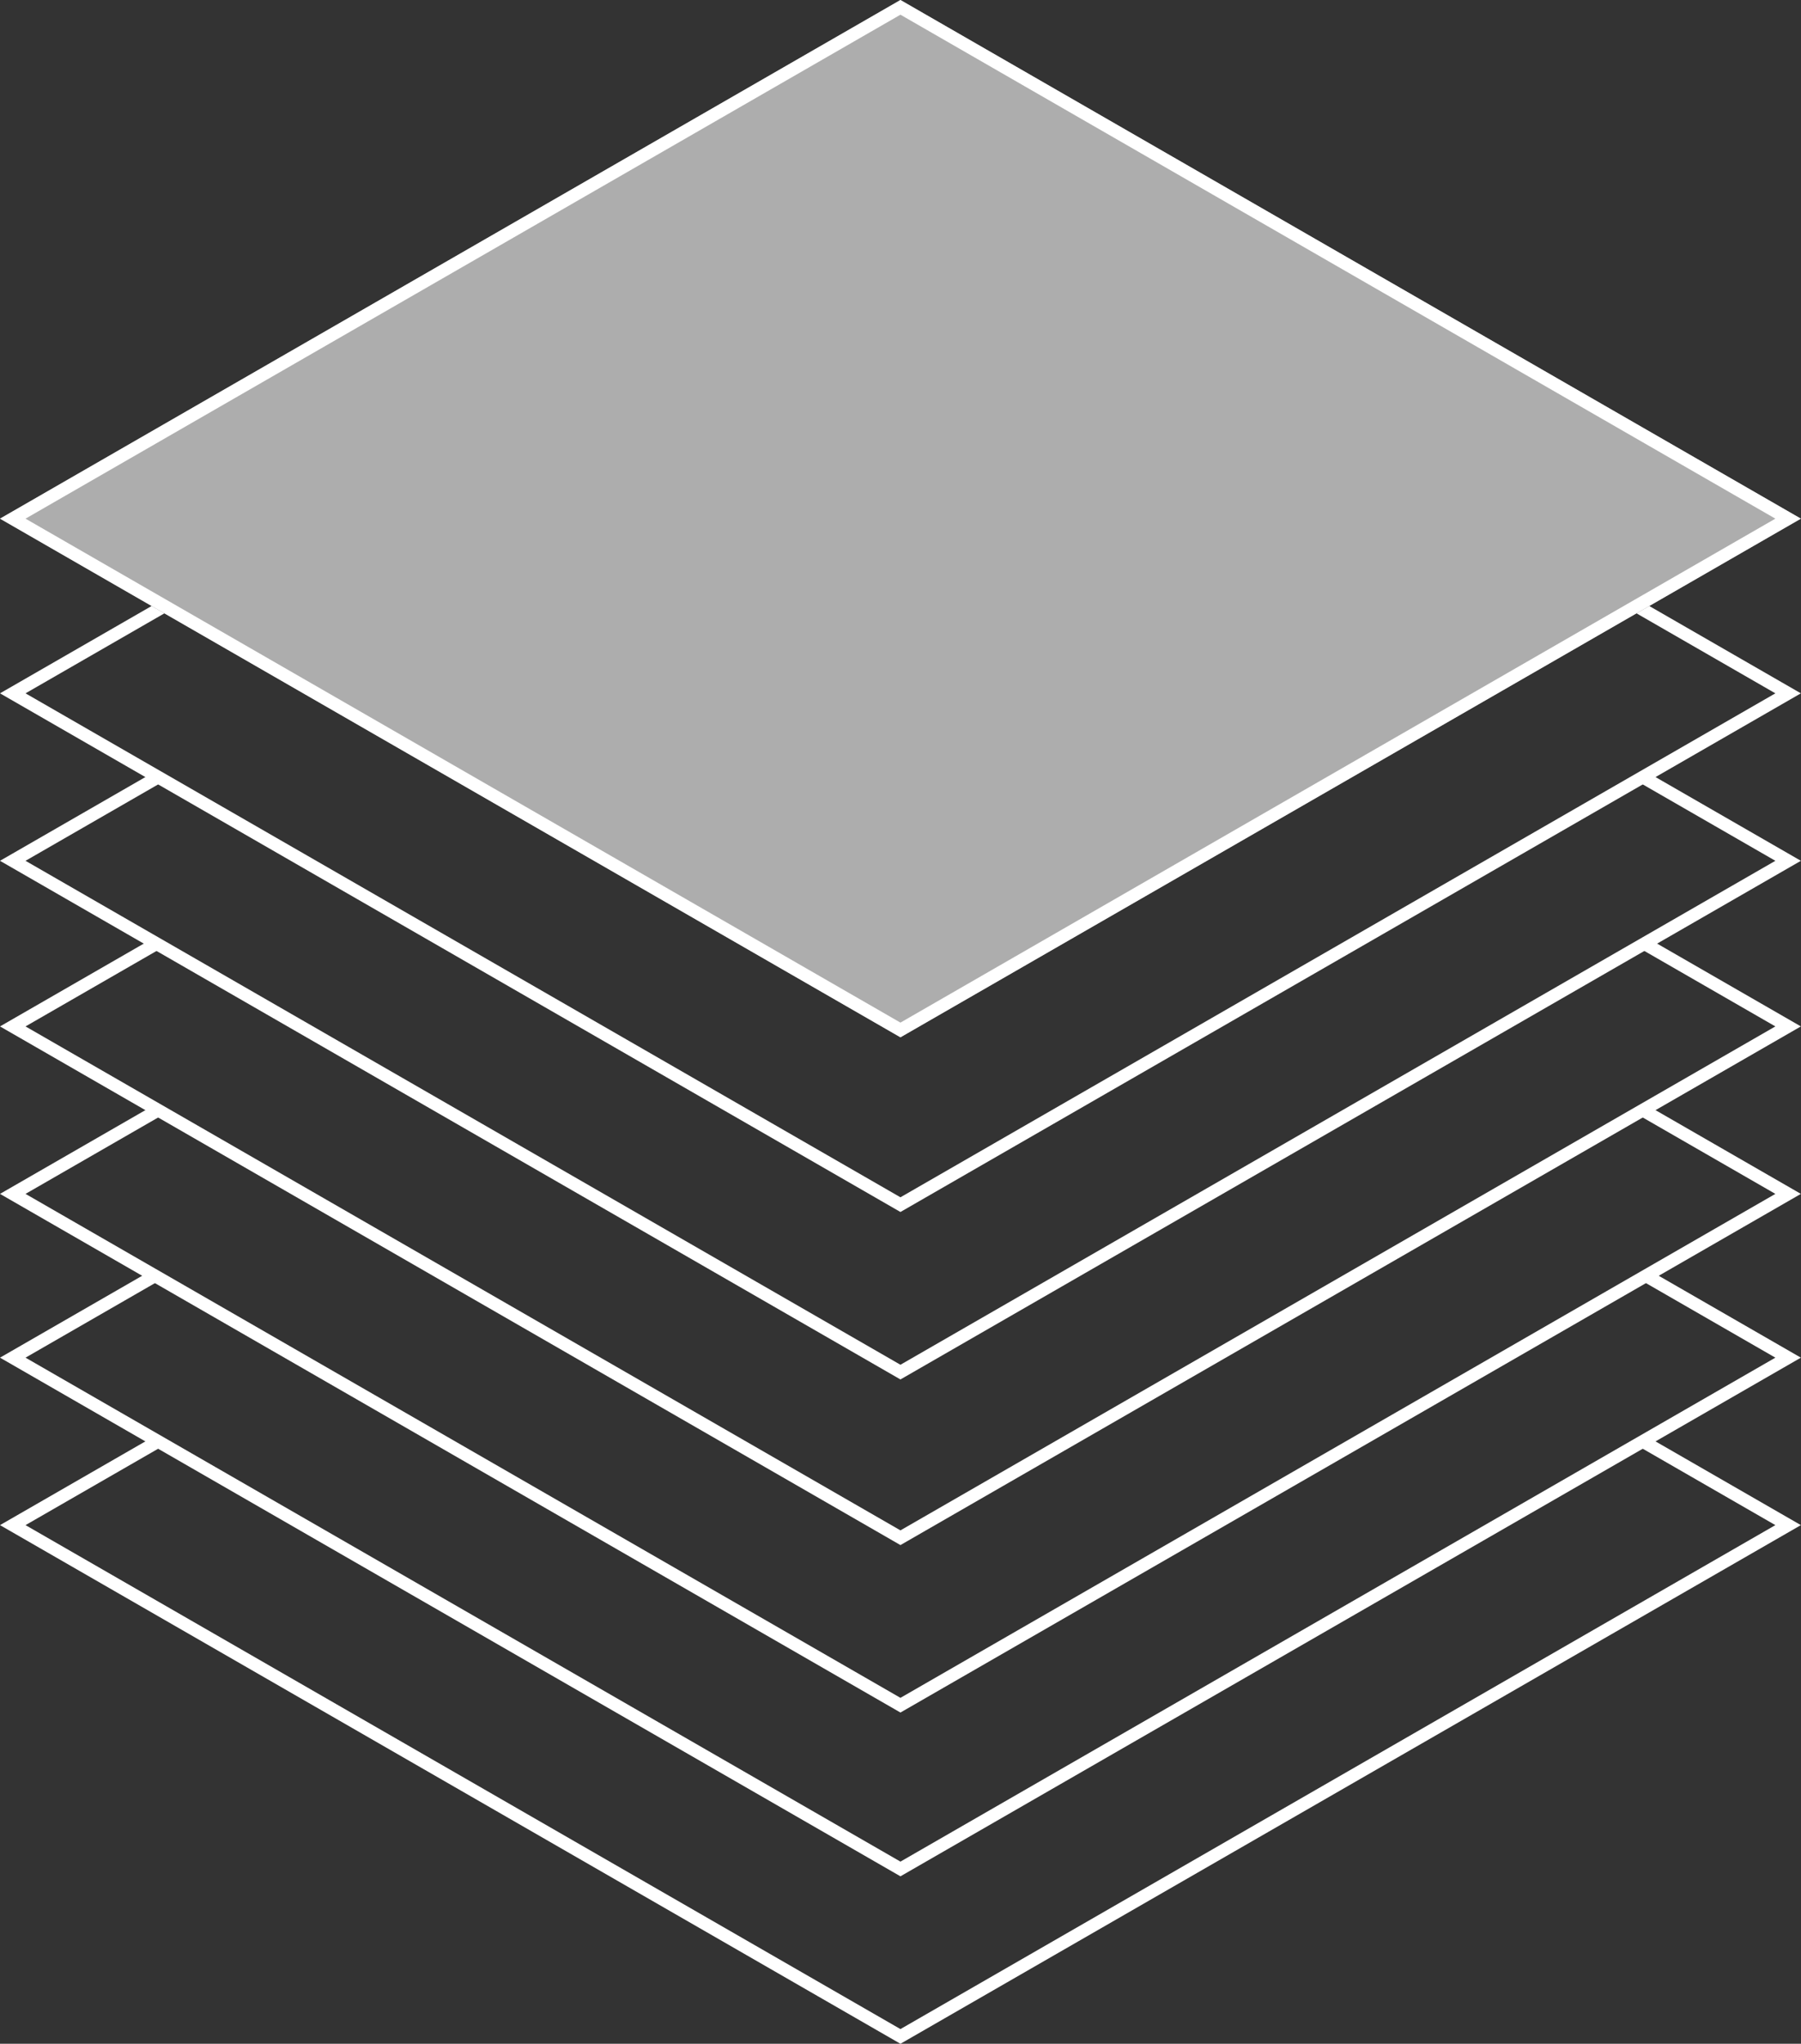
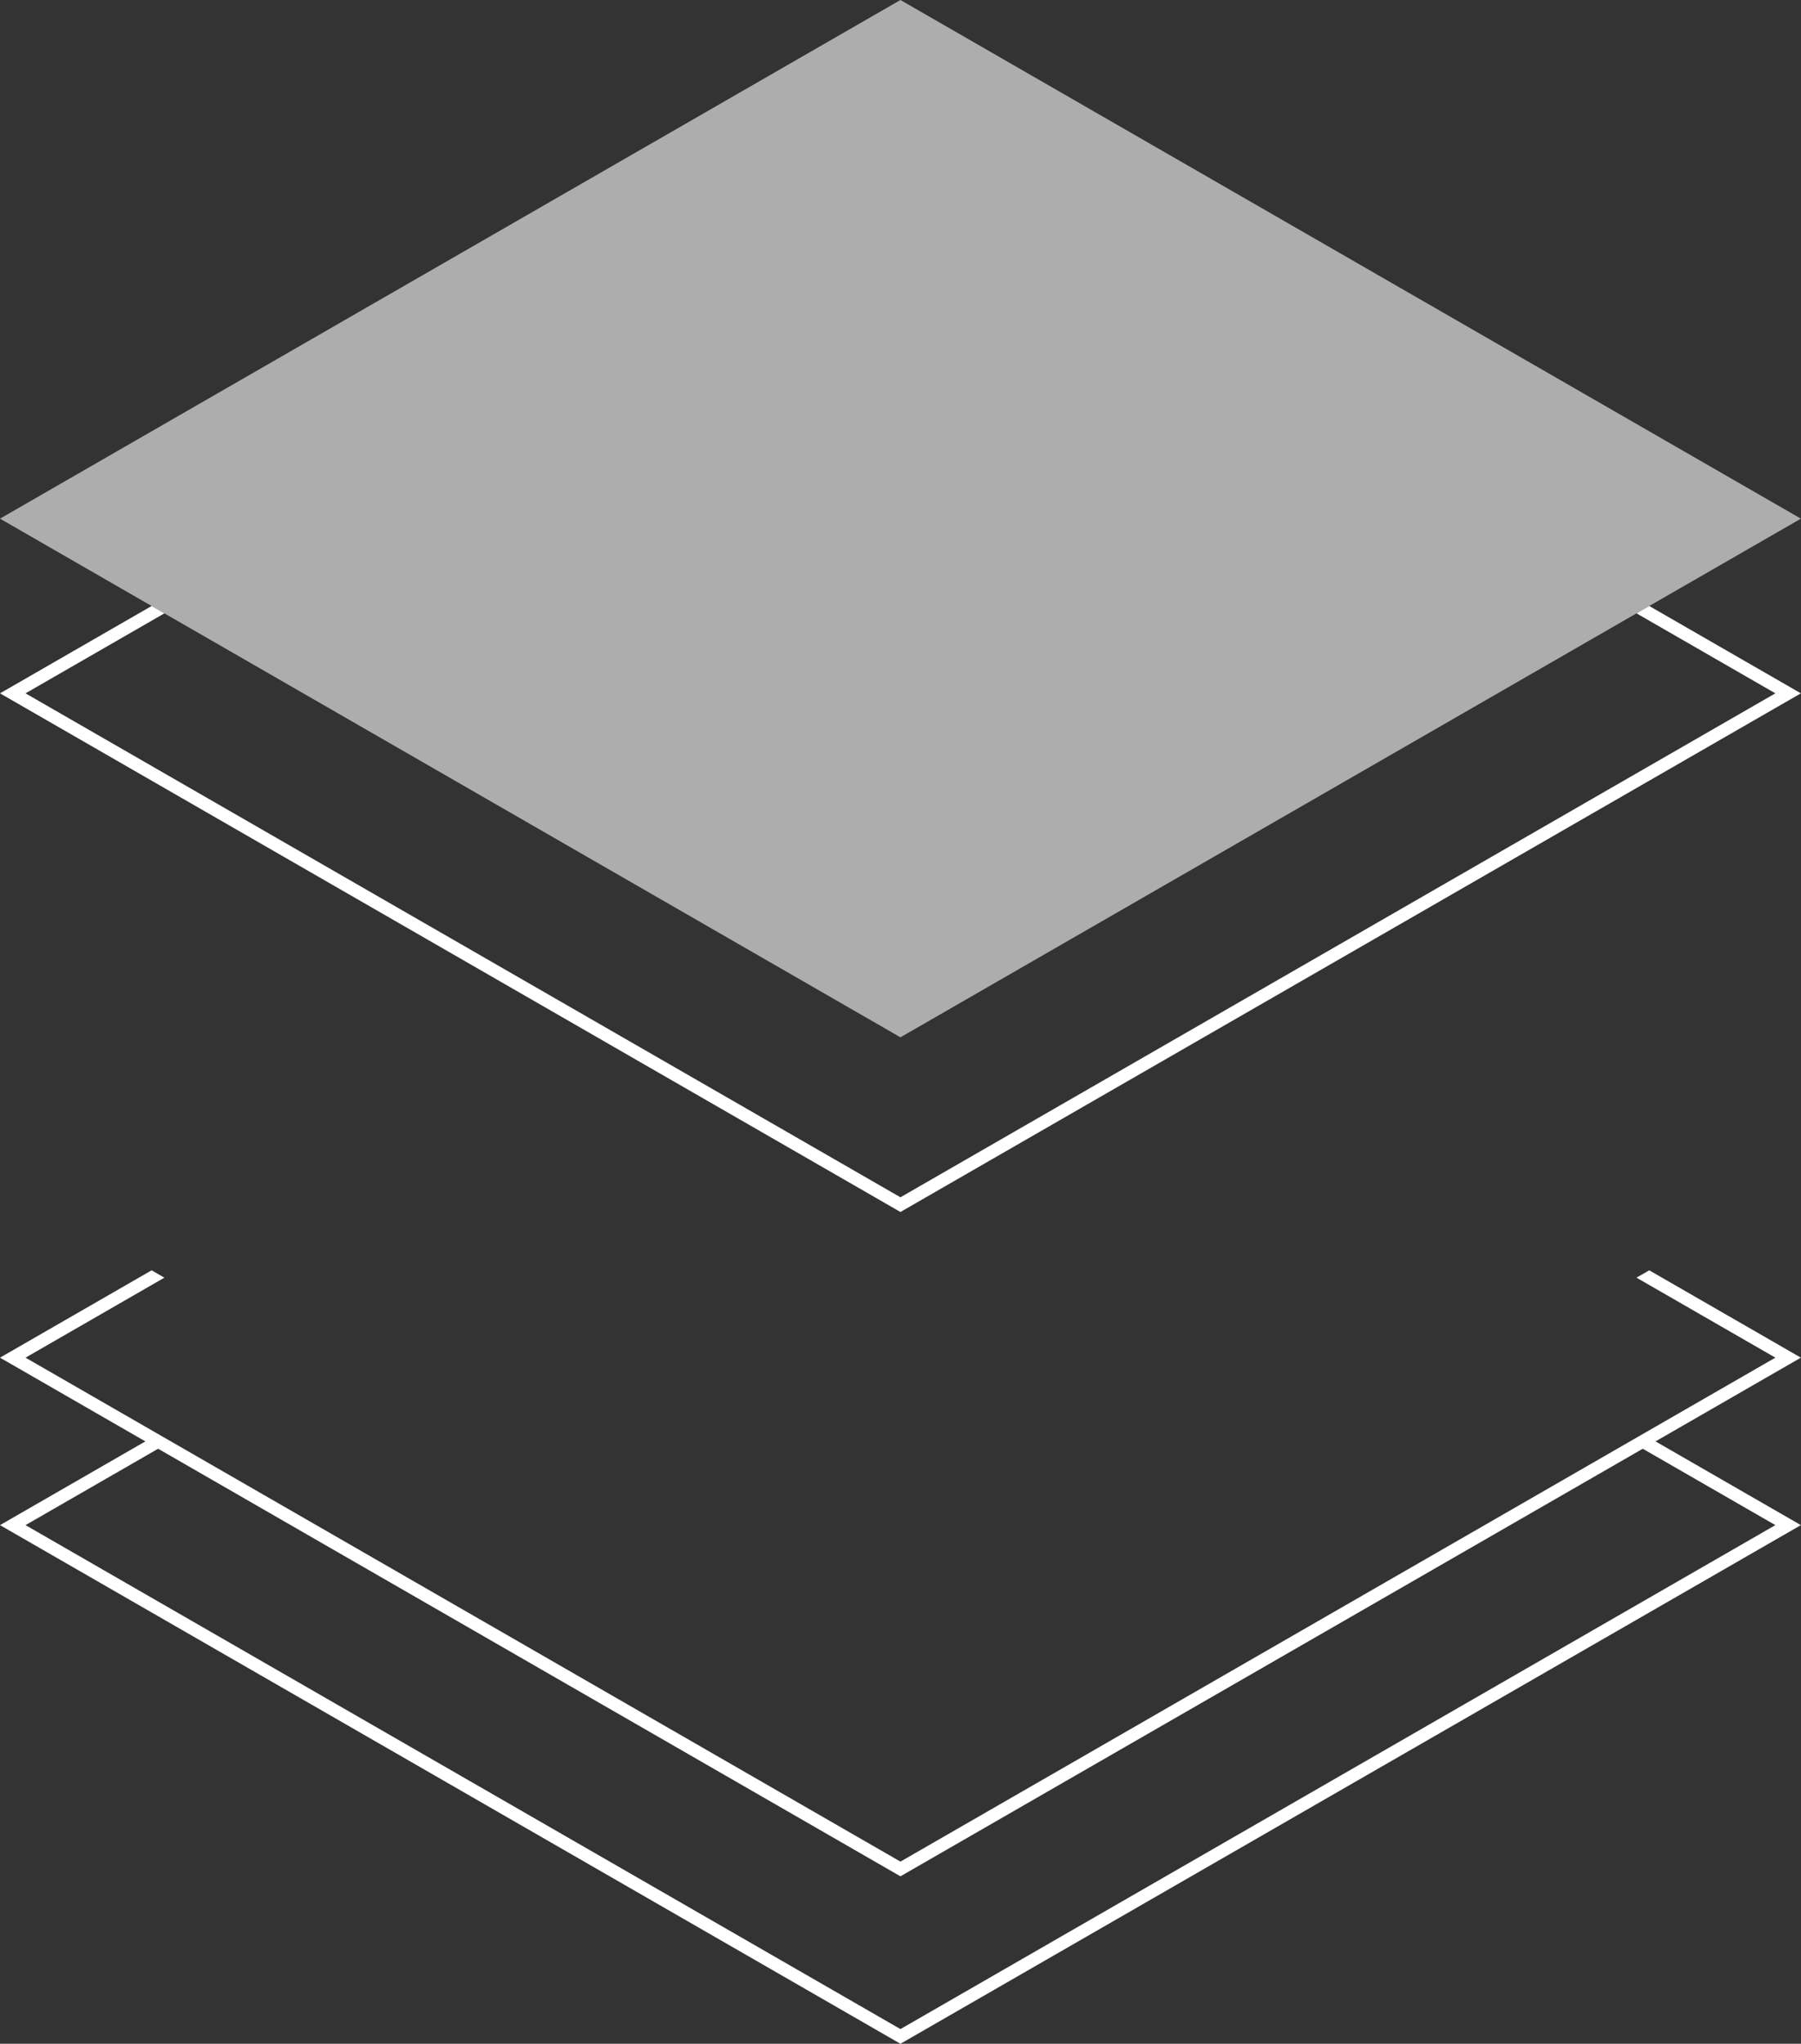
<svg xmlns="http://www.w3.org/2000/svg" width="566" height="642" viewBox="0 0 566 642" fill="none">
  <rect x="0" y="0" width="566" height="642" fill="#333333" stroke="none" />
  <path d="M0 162.923L282.982 0L565.964 162.923L282.982 325.846L0 162.923Z" fill="white" fill-opacity="0.6" />
-   <path fill-rule="evenodd" clip-rule="evenodd" d="M0 162.923L282.982 325.846L565.964 162.923L282.982 0L0 162.923ZM8.021 162.923L282.982 321.228L557.944 162.923L282.982 4.618L8.021 162.923Z" fill="white" />
  <path fill-rule="evenodd" clip-rule="evenodd" d="M47.653 190.358L0 217.794L282.982 380.717L565.964 217.794L518.312 190.358L514.301 192.667L557.944 217.794L282.982 376.099L8.021 217.794L51.663 192.667L47.653 190.358Z" fill="white" />
-   <path fill-rule="evenodd" clip-rule="evenodd" d="M47.653 242.963L0 270.399L282.982 433.322L565.964 270.399L518.312 242.963L514.301 245.272L557.944 270.399L282.982 428.704L8.021 270.399L51.663 245.272L47.653 242.963Z" fill="white" />
-   <path fill-rule="evenodd" clip-rule="evenodd" d="M47.653 294.988L0 322.423L282.982 485.347L565.964 322.423L518.312 294.988L514.301 297.297L557.944 322.423L282.982 480.729L8.021 322.423L51.663 297.297L47.653 294.988Z" fill="white" />
-   <path fill-rule="evenodd" clip-rule="evenodd" d="M47.653 347.593L0 375.029L282.982 537.952L565.964 375.029L518.312 347.593L514.301 349.902L557.944 375.029L282.982 533.334L8.021 375.029L51.663 349.902L47.653 347.593Z" fill="white" />
  <path fill-rule="evenodd" clip-rule="evenodd" d="M47.653 399.039L0 426.475L282.982 589.398L565.964 426.475L518.312 399.039L514.301 401.348L557.944 426.475L282.982 584.78L8.021 426.475L51.663 401.348L47.653 399.039Z" fill="white" />
  <path fill-rule="evenodd" clip-rule="evenodd" d="M47.653 451.643L0 479.079L282.982 642.002L565.964 479.079L518.312 451.643L514.301 453.952L557.944 479.079L282.982 637.384L8.021 479.079L51.663 453.952L47.653 451.643Z" fill="white" />
</svg>